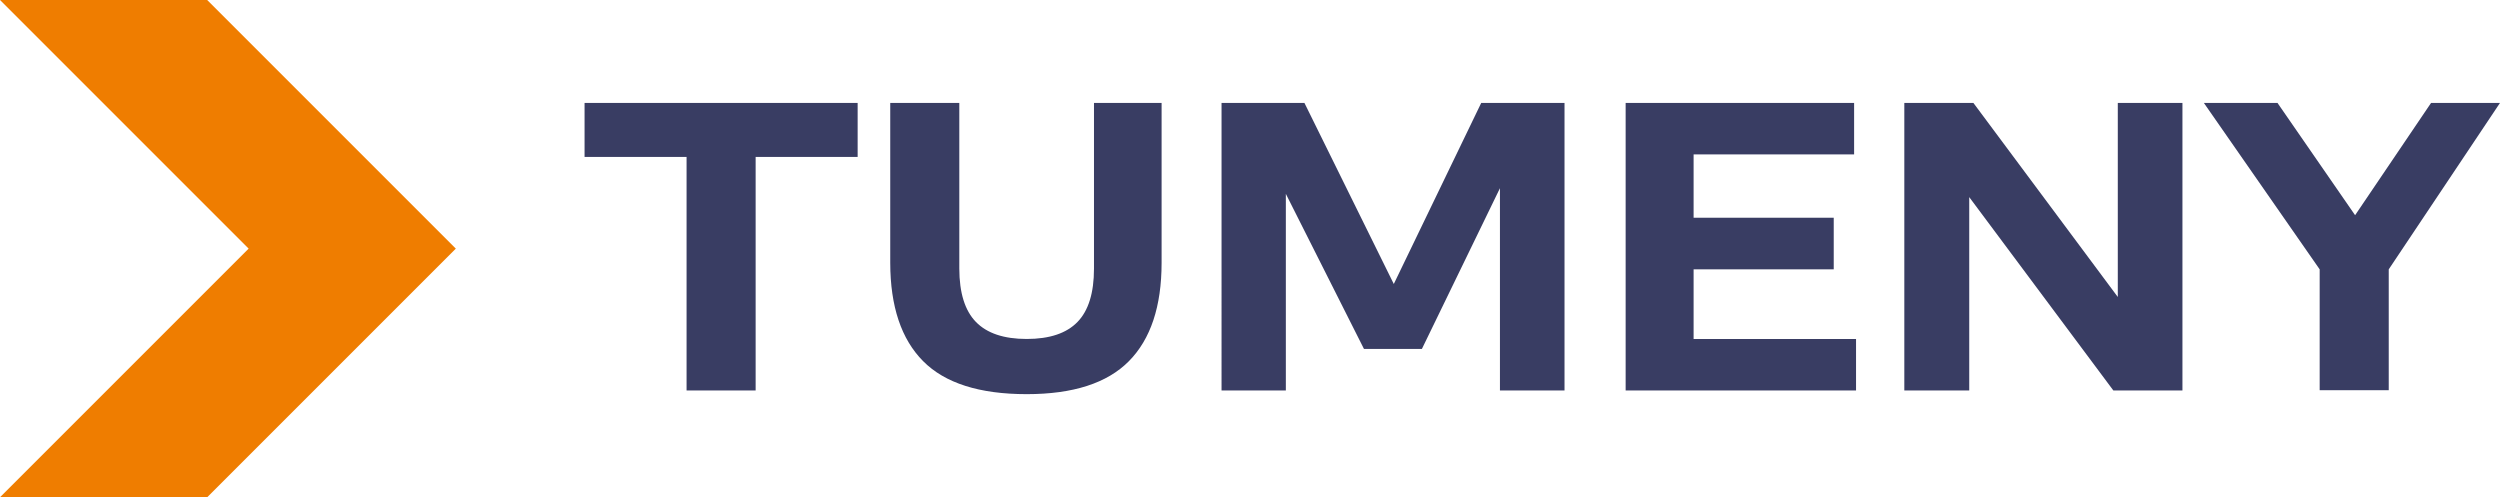
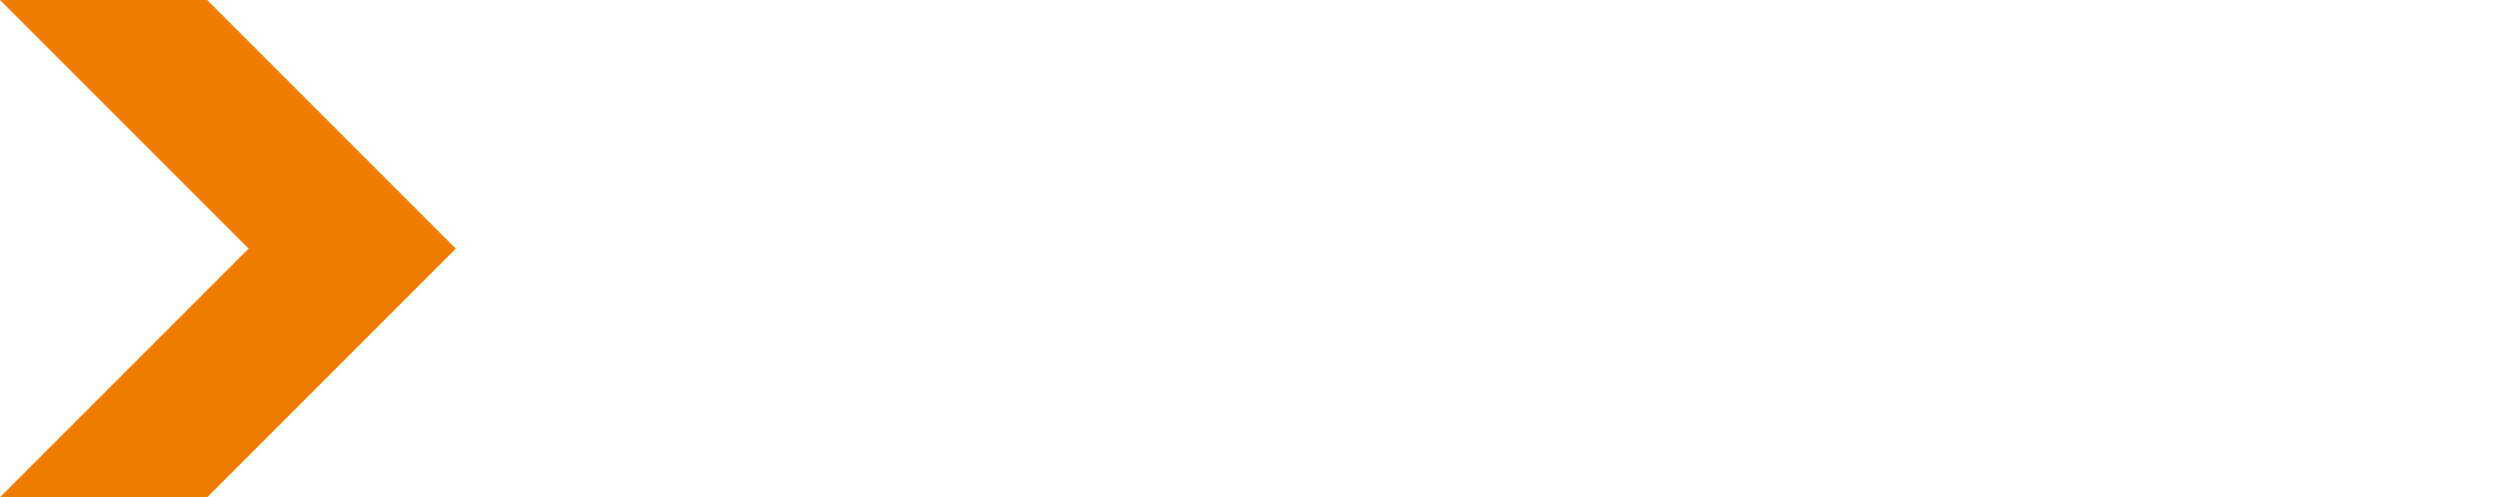
<svg xmlns="http://www.w3.org/2000/svg" viewBox="0 0 361.98 71.96">
  <defs>
    <style>.cls-1{fill:#ef7d00;}.cls-2{fill:#393d63;}</style>
  </defs>
  <title>Asset 2</title>
  <g id="Layer_2" data-name="Layer 2">
    <g id="Layer_1-2" data-name="Layer 1">
      <path class="cls-1" d="M0,0H30L66,36,30,72H0L36,36Z" />
-       <path class="cls-2" d="M99.41,56.54h10V22.72h14.77V14.9H84.64v7.82H99.41Zm34.25-4.25q4.74,4.78,15,4.78,10.08,0,14.8-4.78t4.73-14.21V14.9h-9.79v24q0,5.26-2.39,7.72t-7.35,2.46q-4.95,0-7.35-2.46t-2.41-7.72v-24h-10V38.08Q128.92,47.52,133.66,52.29ZM214.47,14.9,201.81,41.12,188.87,14.9h-12V56.54h9.31V28.07l11.31,22.45h8.39l11.3-23.27V56.54h9.35V14.9Zm30.75,34.18V39h20.29V31.53H245.22V22.36h23.24V14.9H235.38V56.54h33.36V49.08ZM306.64,14.9V43L285.73,14.9h-10V56.54h9.4v-28L306,56.54h10V14.9Zm55.34,0H352L341,31.16,329.76,14.9H319.1L335.87,39v17.5h10V39Z" />
    </g>
  </g>
</svg>